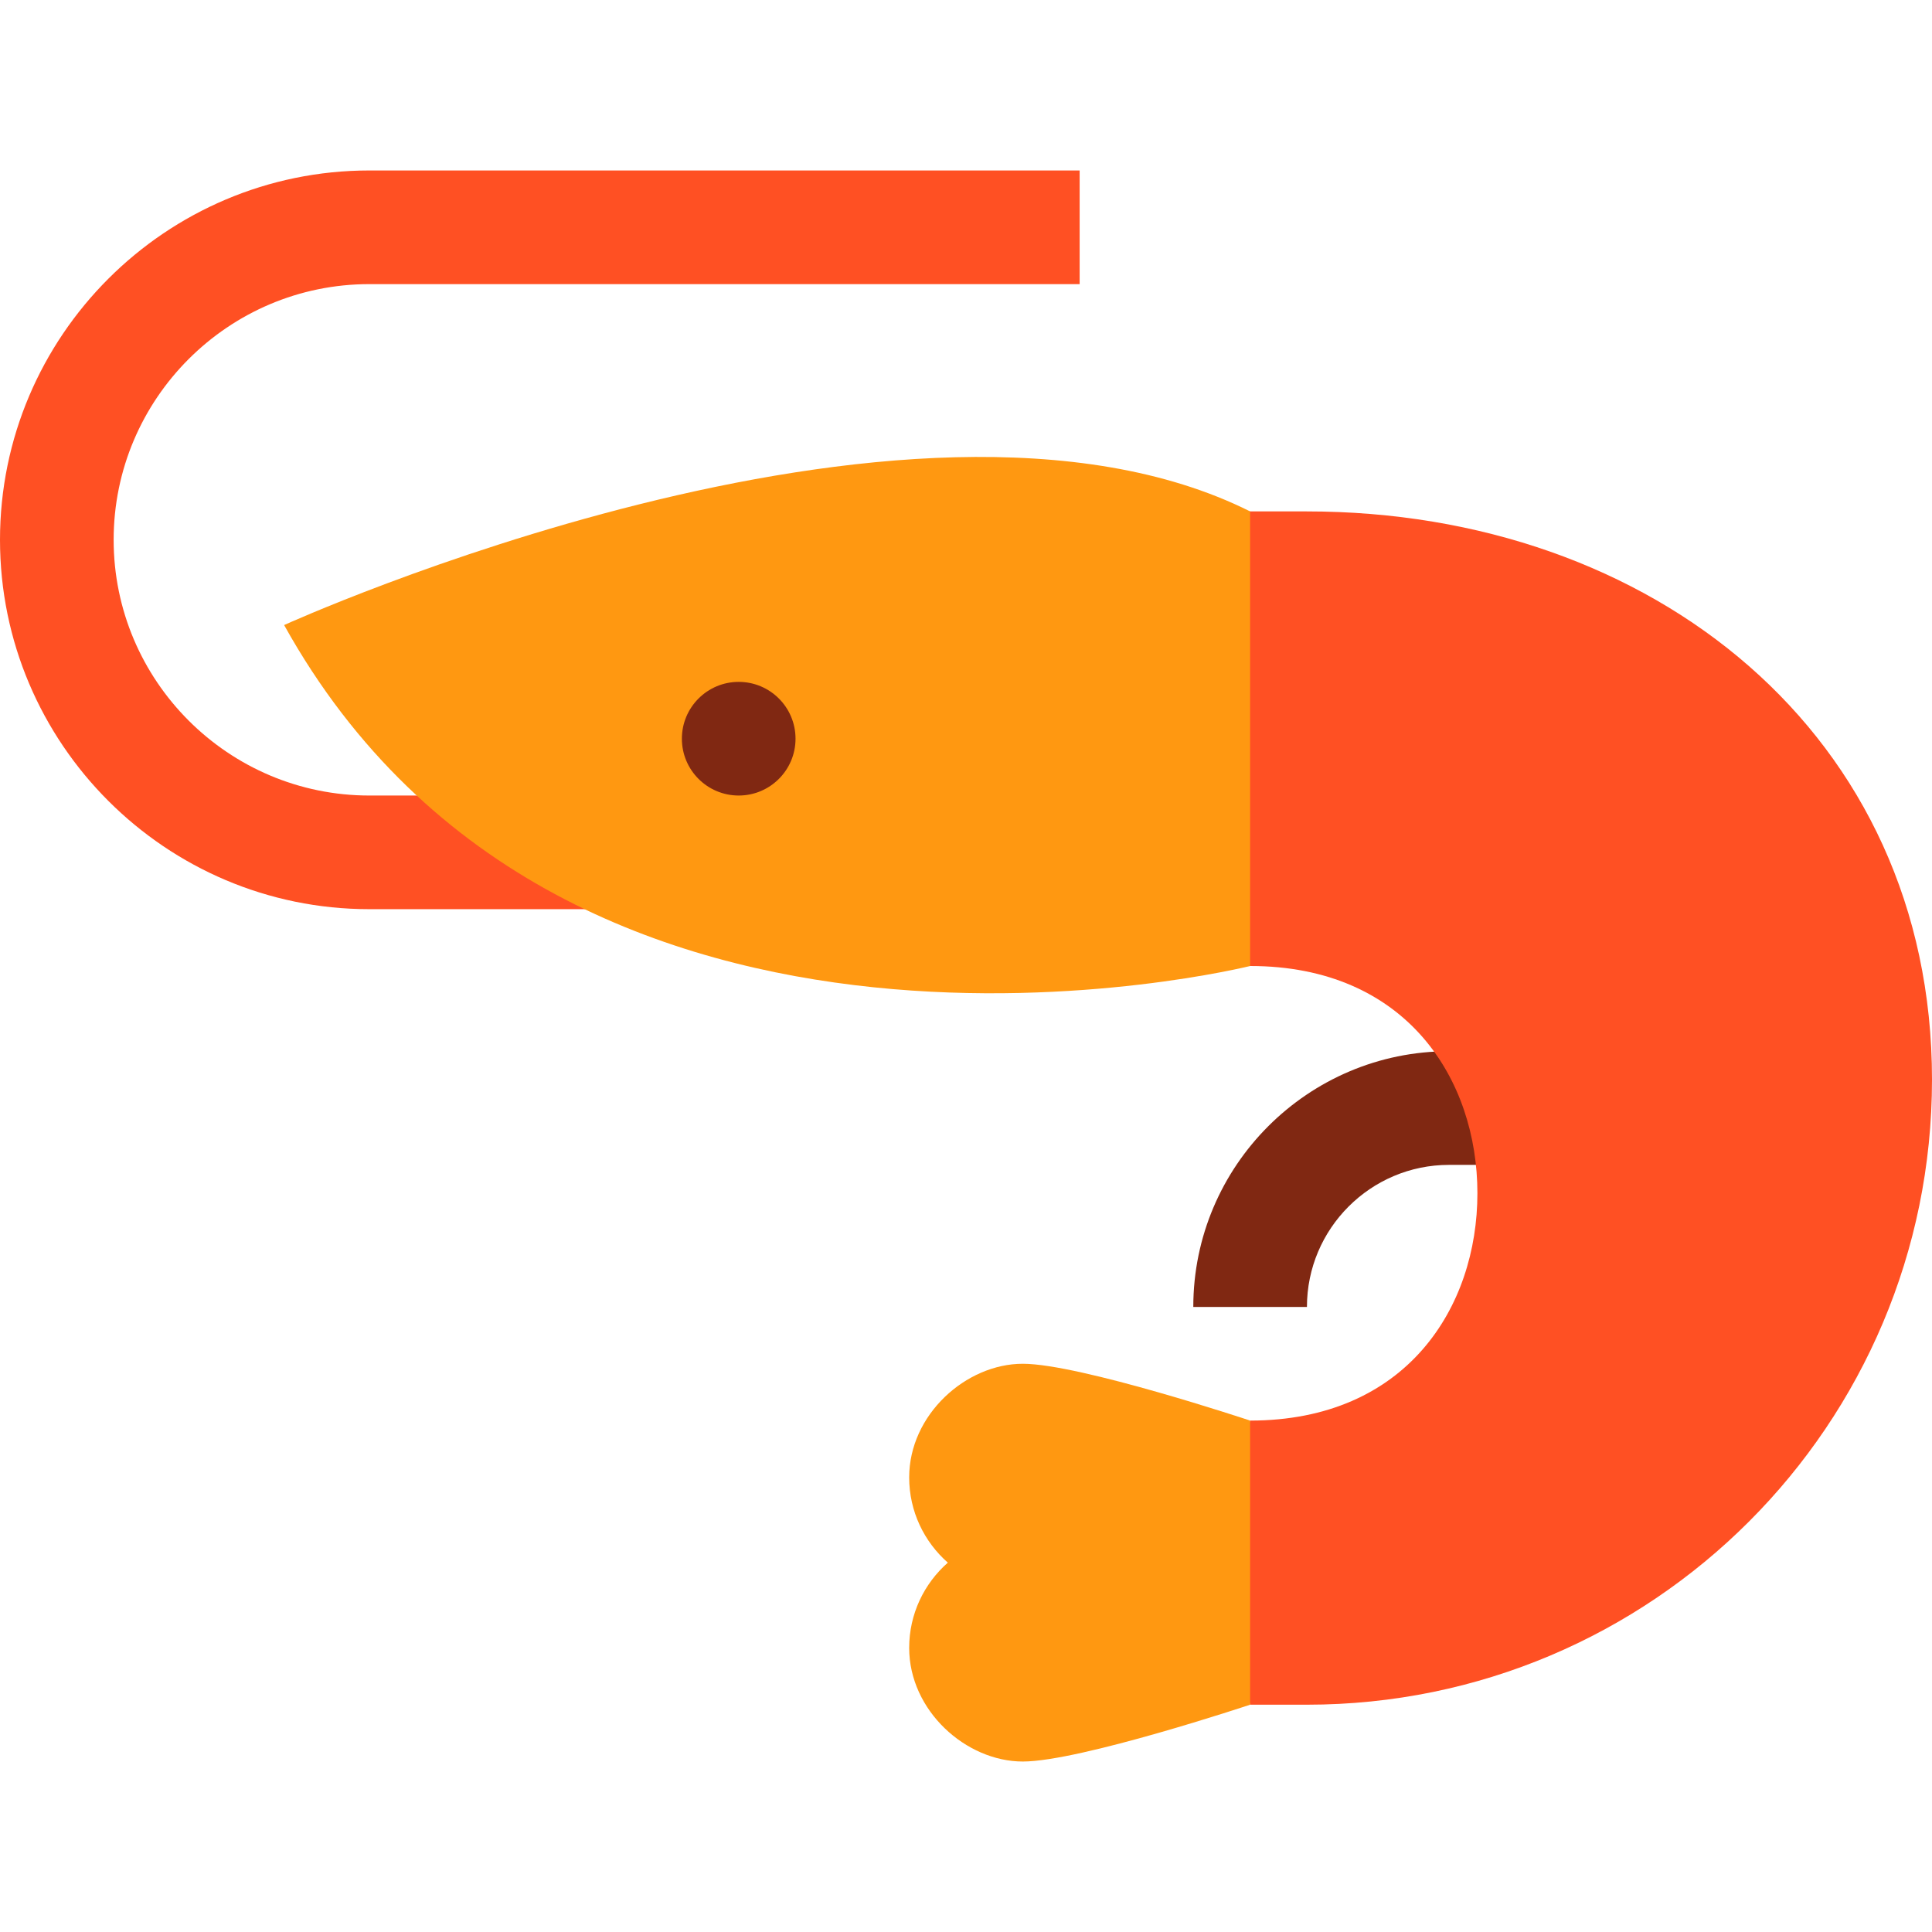
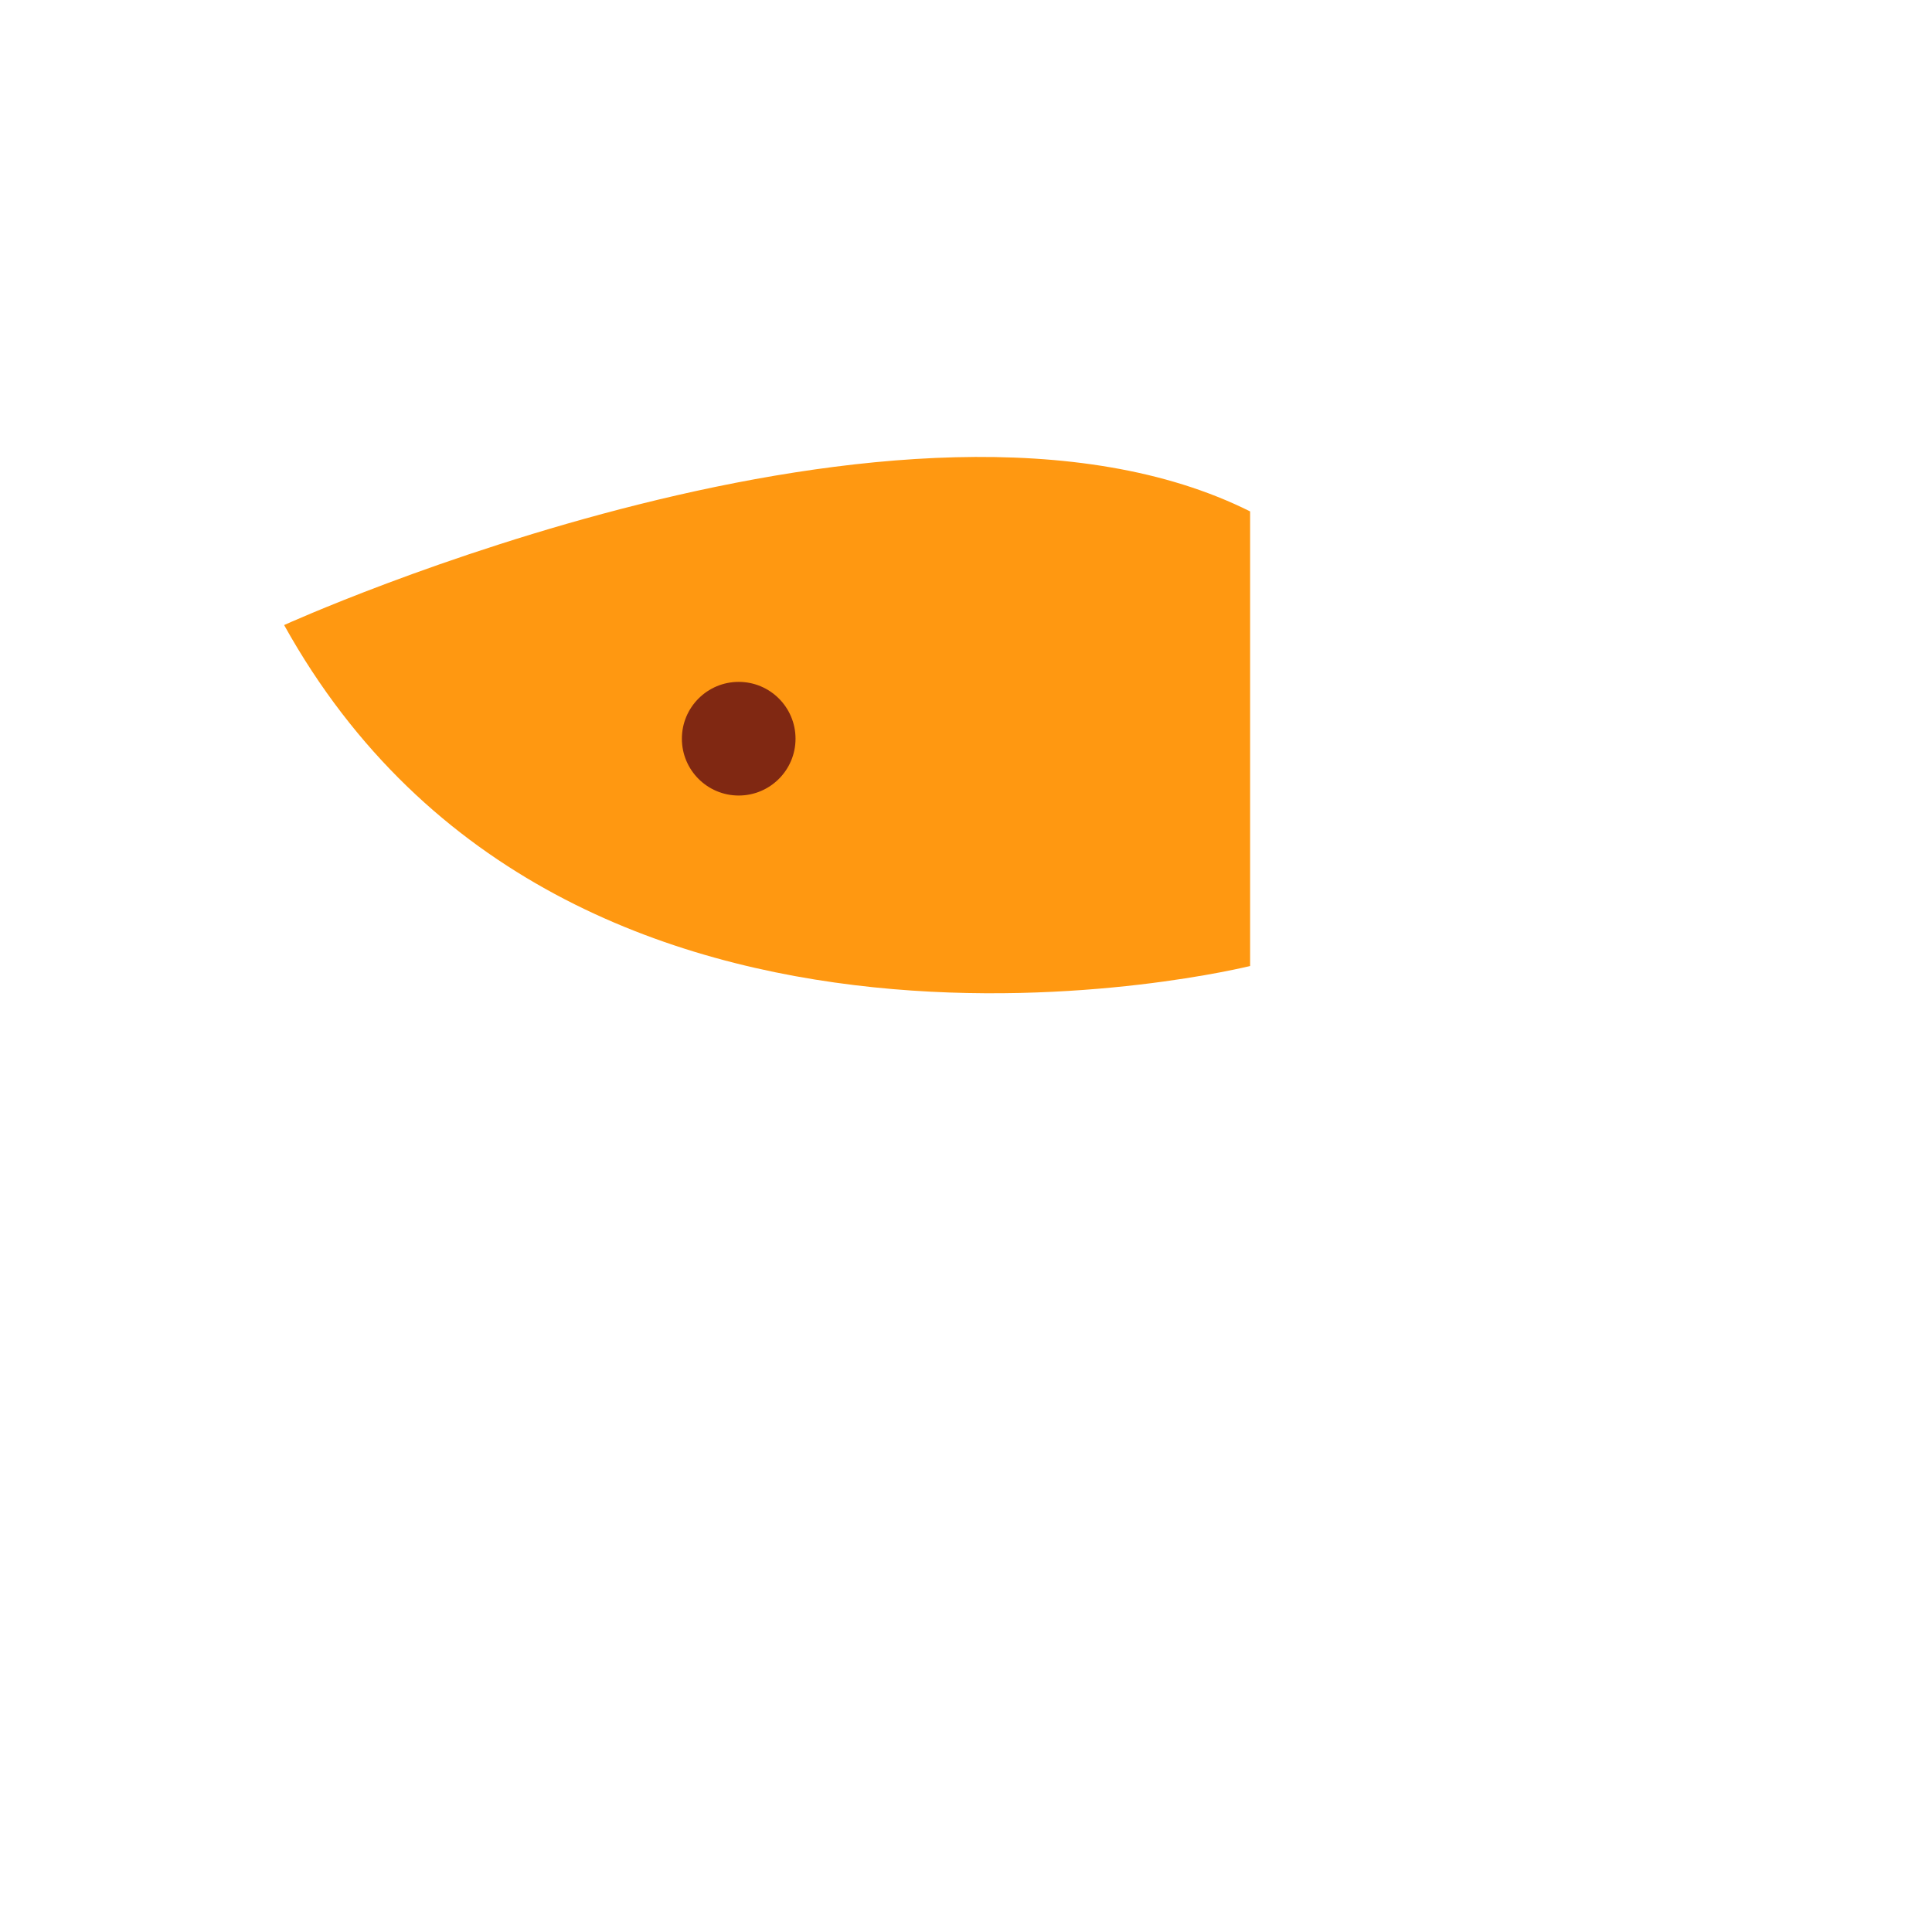
<svg xmlns="http://www.w3.org/2000/svg" height="800px" width="800px" version="1.1" id="Layer_1" viewBox="0 0 340 340" xml:space="preserve">
  <g id="XMLID_505_">
    <g id="XMLID_506_">
      <g id="XMLID_507_">
-         <path id="XMLID_508_" style="fill:#802812;" d="M230,230h-20c0-24.813,20.186-45,45-45h40v20h-40     C241.215,205,230,216.215,230,230z" />
-       </g>
+         </g>
    </g>
    <g id="XMLID_509_">
      <g id="XMLID_510_">
-         <path id="XMLID_511_" style="fill:#FF5023;" d="M149.118,160H65c-35.841,0-65-29.159-65-65s29.159-65,65-65h125v20H65     c-24.813,0-45,20.187-45,45s20.187,45,45,45h84.118V160z" />
-       </g>
+         </g>
    </g>
    <g id="XMLID_512_">
      <g id="XMLID_515_">
-         <path id="XMLID_516_" style="fill:#FF5023;" d="M230,90h-30v80h20c27.574,0,40,20,40,40s-12.426,40-40,40l-7,23.5l7,26.5h10     c60.75,0,110-49.25,110-110S290.75,90,230,90z" />
-       </g>
+         </g>
    </g>
    <g id="XMLID_517_">
      <g id="XMLID_518_">
        <path id="XMLID_519_" style="fill:#FF9811;" d="M220,90v79.999c0,0-120,30.001-170-59.999C50,110,160,60,220,90z" />
      </g>
    </g>
    <g id="XMLID_520_">
-       <path id="XMLID_521_" style="fill:#FF9811;" d="M180,240c-10,0-20,8.954-20,20c0,5.981,2.64,11.335,6.802,15    c-4.162,3.665-6.802,9.019-6.802,15c0,11.046,10,20,20,20s40-10,40-10v-10v-30v-10C220,250,190,240,180,240z" />
-     </g>
+       </g>
    <g id="XMLID_522_">
      <circle id="XMLID_523_" style="fill:#802812;" cx="130" cy="130" r="10" />
    </g>
  </g>
</svg>